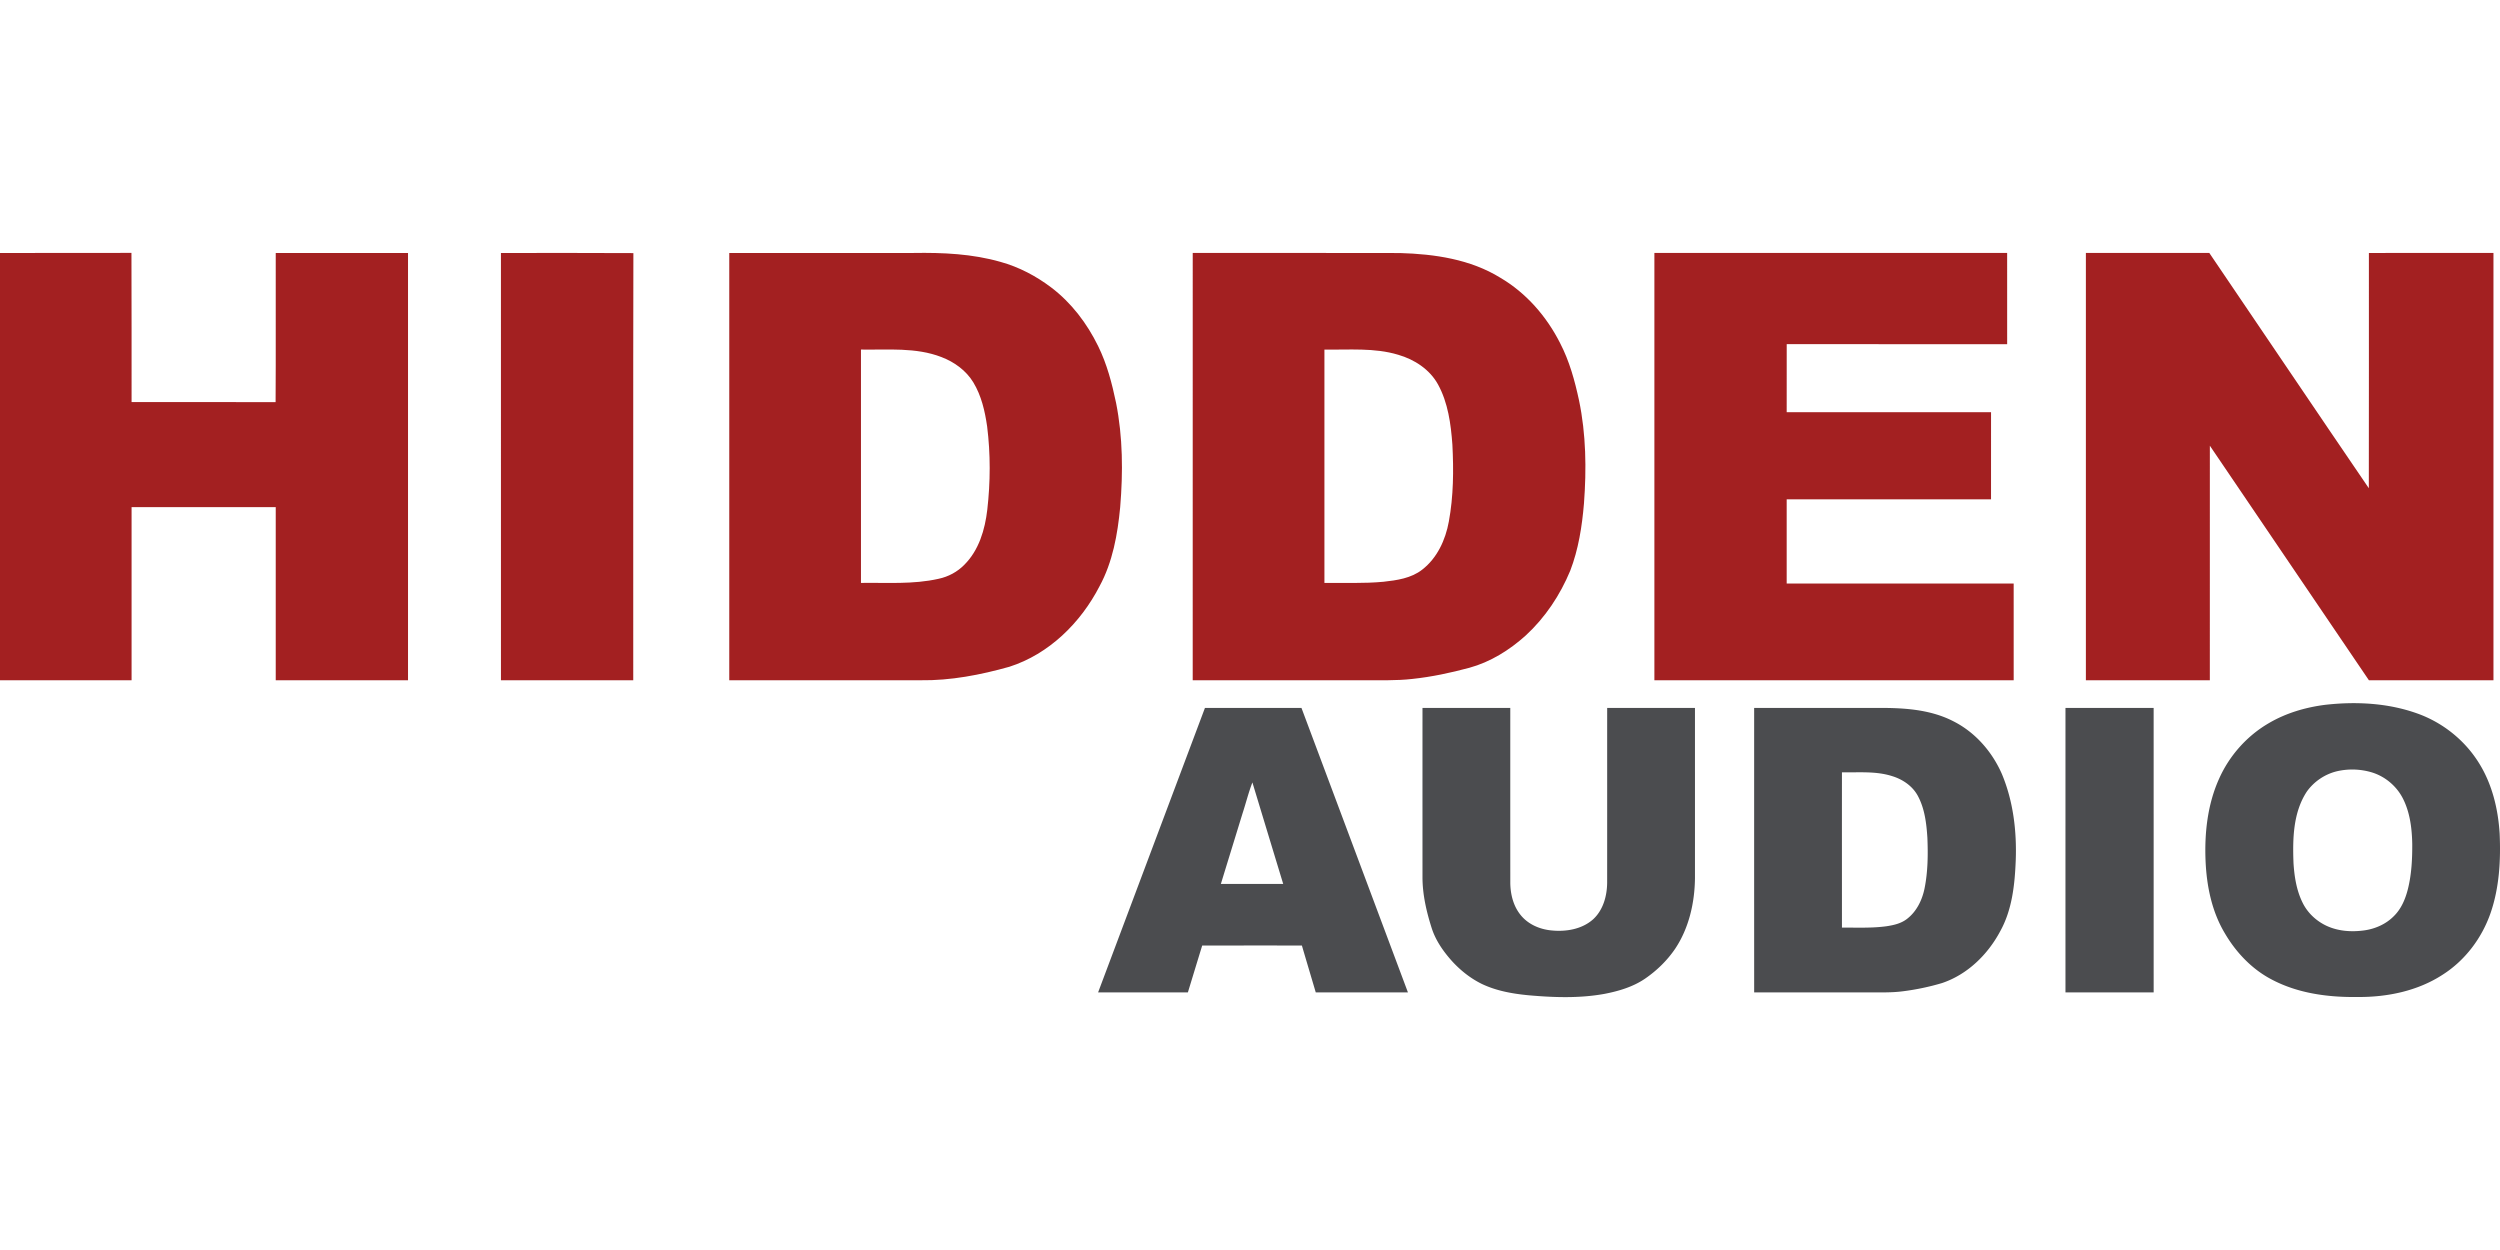
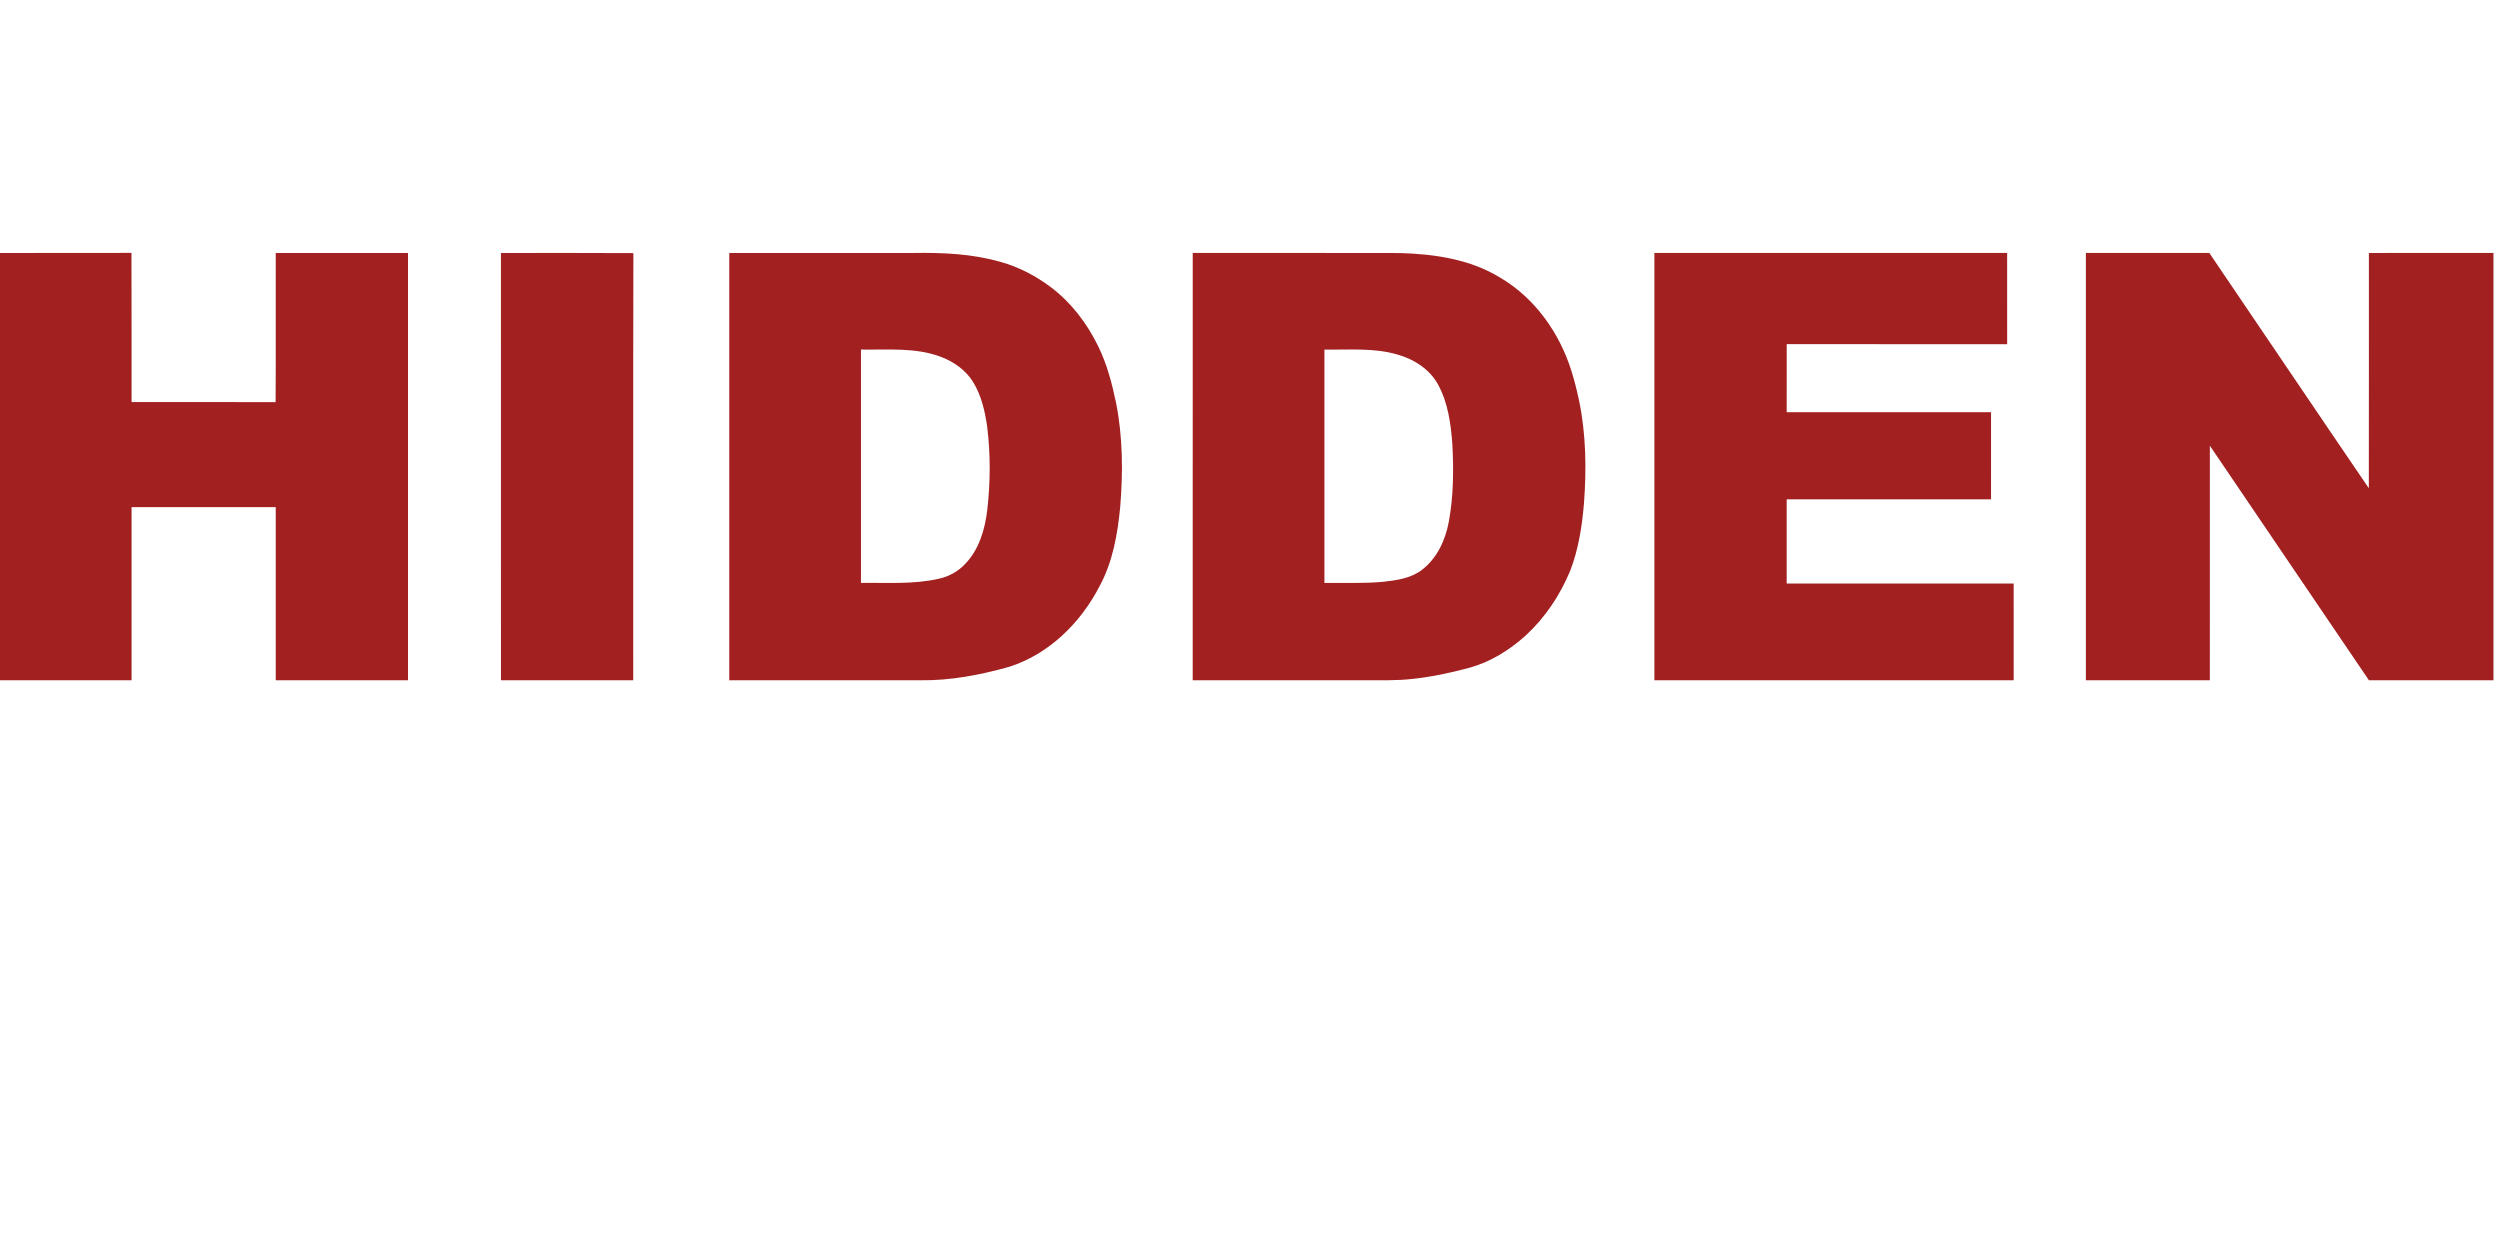
<svg xmlns="http://www.w3.org/2000/svg" viewBox="0 -182.49 1804.08 902.04">
  <path d="M0 .06C31.63.01 63.25.13 94.86 0c.19 35.88.02 71.76.09 107.65 34.64.05 69.29-.09 103.93.07.23-35.89.02-71.78.1-107.66 31.82-.01 63.64-.01 95.46 0V308.4c-31.82.01-63.64 0-95.46 0-.01-41.64-.01-83.28 0-124.92H94.95c-.02 41.64 0 83.28 0 124.92H0C0 205.62-.01 102.84 0 .06Zm361.49.02c31.86.01 63.73-.14 95.58.08-.23 102.74-.03 205.49-.1 308.24H361.5c0-102.78.02-205.55-.01-308.32ZM526.26.06c44.33-.01 88.66 0 132.99 0 21.08-.34 42.46.6 62.84 6.46 13.26 3.67 25.64 10.21 36.59 18.5 14.51 11.01 25.78 25.91 33.75 42.21 6.38 12.93 10.04 26.98 12.97 41.04 4.9 24.71 5.05 50.12 2.97 75.15-1.86 19.65-5.4 39.65-14.93 57.17-13.58 26.35-36.44 48.93-65.05 58.08-20.84 5.87-42.39 10.04-64.12 9.73-46.01-.01-92.01.01-138.01 0-.01-102.78-.01-205.56 0-308.34m95.04 69.7v168.4c18.68-.29 37.65 1.2 56.03-2.98 7.03-1.48 13.59-5 18.61-10.16 10.49-10.48 14.85-25.32 16.52-39.69 2.28-19.93 2.38-40.17-.11-60.08-1.59-11.03-4.14-22.23-9.99-31.85-5.21-8.56-13.72-14.7-22.98-18.22-18.51-7.18-38.68-5.1-58.08-5.42Zm239.4 238.63c.01-102.78 0-205.56.01-308.34 49.85.03 99.69-.08 149.54.06 24.95.71 50.87 4.48 72.46 17.84 18.65 10.96 33.34 27.87 43.07 47.08 6.75 12.98 10.64 27.19 13.7 41.43 5.1 24.43 5.43 49.6 3.56 74.41-1.39 16.45-3.95 32.99-9.9 48.46-7.3 17.6-18.09 33.87-32.15 46.78-11.7 10.53-25.44 19.13-40.71 23.31-13.49 3.63-27.2 6.56-41.09 8.03-11.61 1.34-23.3.86-34.95.95-41.18-.01-82.36.01-123.54-.01m95.05-238.62c.01 56.13.01 112.26 0 168.39 14.17-.14 28.38.5 42.52-.82 9.74-1.07 20.12-2.52 28.06-8.77 10.8-8.35 16.81-21.5 19.2-34.68 3.37-18.29 3.52-37.04 2.56-55.57-1.09-14.83-3.11-30.14-10.36-43.36-5.95-10.87-17.02-18.05-28.71-21.43-17.27-5.23-35.49-3.46-53.27-3.76ZM1193.87.05c84.85 0 169.7-.01 254.55 0 .01 21.94 0 43.89.01 65.83-53.03 0-106.05.02-159.08-.01-.04 16.37-.01 32.73-.02 49.09 49.16.01 98.31 0 147.47 0 0 20.97.01 41.94-.01 62.91h-147.46v60.73c54.6.01 109.2 0 163.8 0 .01 23.27 0 46.53.01 69.8h-259.28c-.01-102.78-.02-205.57 0-308.35Zm311.37 0c29.69-.01 59.38 0 89.07 0 38.42 56.56 76.58 113.3 115.11 169.78.12-56.59.02-113.18.05-169.77 29.96-.02 59.92-.01 89.89-.01.01 102.78 0 205.56 0 308.35h-89.88c-38.26-56.42-76.53-112.83-114.78-169.26-.03 56.42 0 112.84-.01 169.26h-89.45c0-102.79-.01-205.57 0-308.35Z" style="fill:#a32021" />
-   <path d="M1677.78 326.15c22.2-2.53 45.24-1.39 66.42 6.16 18.29 6.47 34.3 19.16 44.57 35.64 9.59 15.23 13.94 33.21 15.05 51.03.87 19.28-.2 39.01-6.54 57.39-6.26 18.07-18.37 34.2-34.56 44.5-18.1 11.8-40.07 16.28-61.44 16.11-21.16.29-42.99-2.59-61.91-12.61-14.28-7.43-25.74-19.52-33.82-33.32-9.38-15.61-13.12-33.94-13.93-51.95-.88-20.23 1.36-41.03 9.76-59.65 7.41-16.65 20.09-30.92 35.87-40.08 12.36-7.27 26.36-11.4 40.53-13.22m8.92 47.86c-8.83 2.05-16.85 7.42-22.08 14.83-9.88 15.1-10.22 34.09-9.55 51.53.63 9.79 2.18 19.76 6.6 28.63 3.61 7.36 9.95 13.23 17.36 16.66 8.49 3.92 18.18 4.52 27.35 3.21 7.86-1.15 15.52-4.55 21.13-10.28 5.37-5.25 8.33-12.42 10.14-19.59 2.63-10.64 3.18-21.68 3.11-32.6-.22-10.91-1.57-22.12-6.42-32.03-4.55-9.39-13.16-16.7-23.18-19.61a49.32 49.32 0 0 0-24.46-.75Zm-817.18-45.62c23.22-.02 46.45 0 69.67 0 25.62 68.42 51.22 136.83 76.82 205.26-22.18 0-44.35.01-66.52-.01-3.32-11.26-6.7-22.51-9.99-33.78-23.99-.09-47.97-.01-71.95-.04-3.46 11.27-6.89 22.55-10.33 33.82-21.6.02-43.2.01-64.79.01 25.69-68.42 51.4-136.84 77.09-205.26m27.13 76.11c-5.21 16.96-10.43 33.91-15.63 50.88H926c-7.43-24.41-14.83-48.83-22.23-73.24-2.81 7.3-4.68 14.93-7.12 22.36Zm129.86-76.11c21.12 0 42.24-.03 63.36.01 0 42.01-.02 84.01.01 126.02.04 8.41 2.21 17.13 7.7 23.69 5.31 6.44 13.47 9.96 21.66 10.79 10.62 1.14 22.3-.72 30.49-8.06 7.2-6.68 9.97-16.83 10.04-26.38.04-42.02 0-84.05.02-126.07h63.35c0 41.02.02 82.04 0 123.06-.24 17.67-4.35 35.77-14.24 50.63-5.73 8.47-13.19 15.74-21.6 21.54-8.77 6.04-19.17 9.11-29.52 11.11-17.94 3.25-36.34 2.62-54.41 1.03-11.69-1.1-23.5-3.16-34.16-8.27-9.21-4.56-17.24-11.29-23.8-19.17-5.2-6.23-9.72-13.19-12.22-20.95-3.81-11.94-6.68-24.33-6.68-36.91-.01-40.69-.01-81.38 0-122.07Zm239.34 0h86.44c19.4-.2 39.8.54 57.39 9.65 15.76 7.95 27.93 21.96 34.95 38.03 8.21 19.63 10.78 41.24 9.99 62.39-.7 17.43-2.57 35.55-11.2 51.06-8.97 16.87-23.69 31.27-42.02 37.41-9.16 2.73-18.56 4.7-28.04 5.9-8.34 1.11-16.76.79-25.14.83-27.46 0-54.91.01-82.36 0-.02-68.42-.02-136.84-.01-205.26m63.36 46.45c-.05 37.35 0 74.71 0 112.07 10.72-.11 21.5.48 32.16-1 5.24-.78 10.66-2.02 14.9-5.39 6.93-5.37 10.94-13.73 12.6-22.19 2.37-11.93 2.49-24.2 1.99-36.31-.66-10.32-1.92-21.01-6.92-30.25-3.85-7.12-11-11.93-18.63-14.23-11.67-3.71-24.05-2.48-36.09-2.7Zm161.3-46.46h63.63c.01 68.42 0 136.83.01 205.25-21.22.02-42.43.01-63.64 0-.01-68.41-.01-136.83 0-205.25Z" style="fill:#4b4c4f" />
</svg>